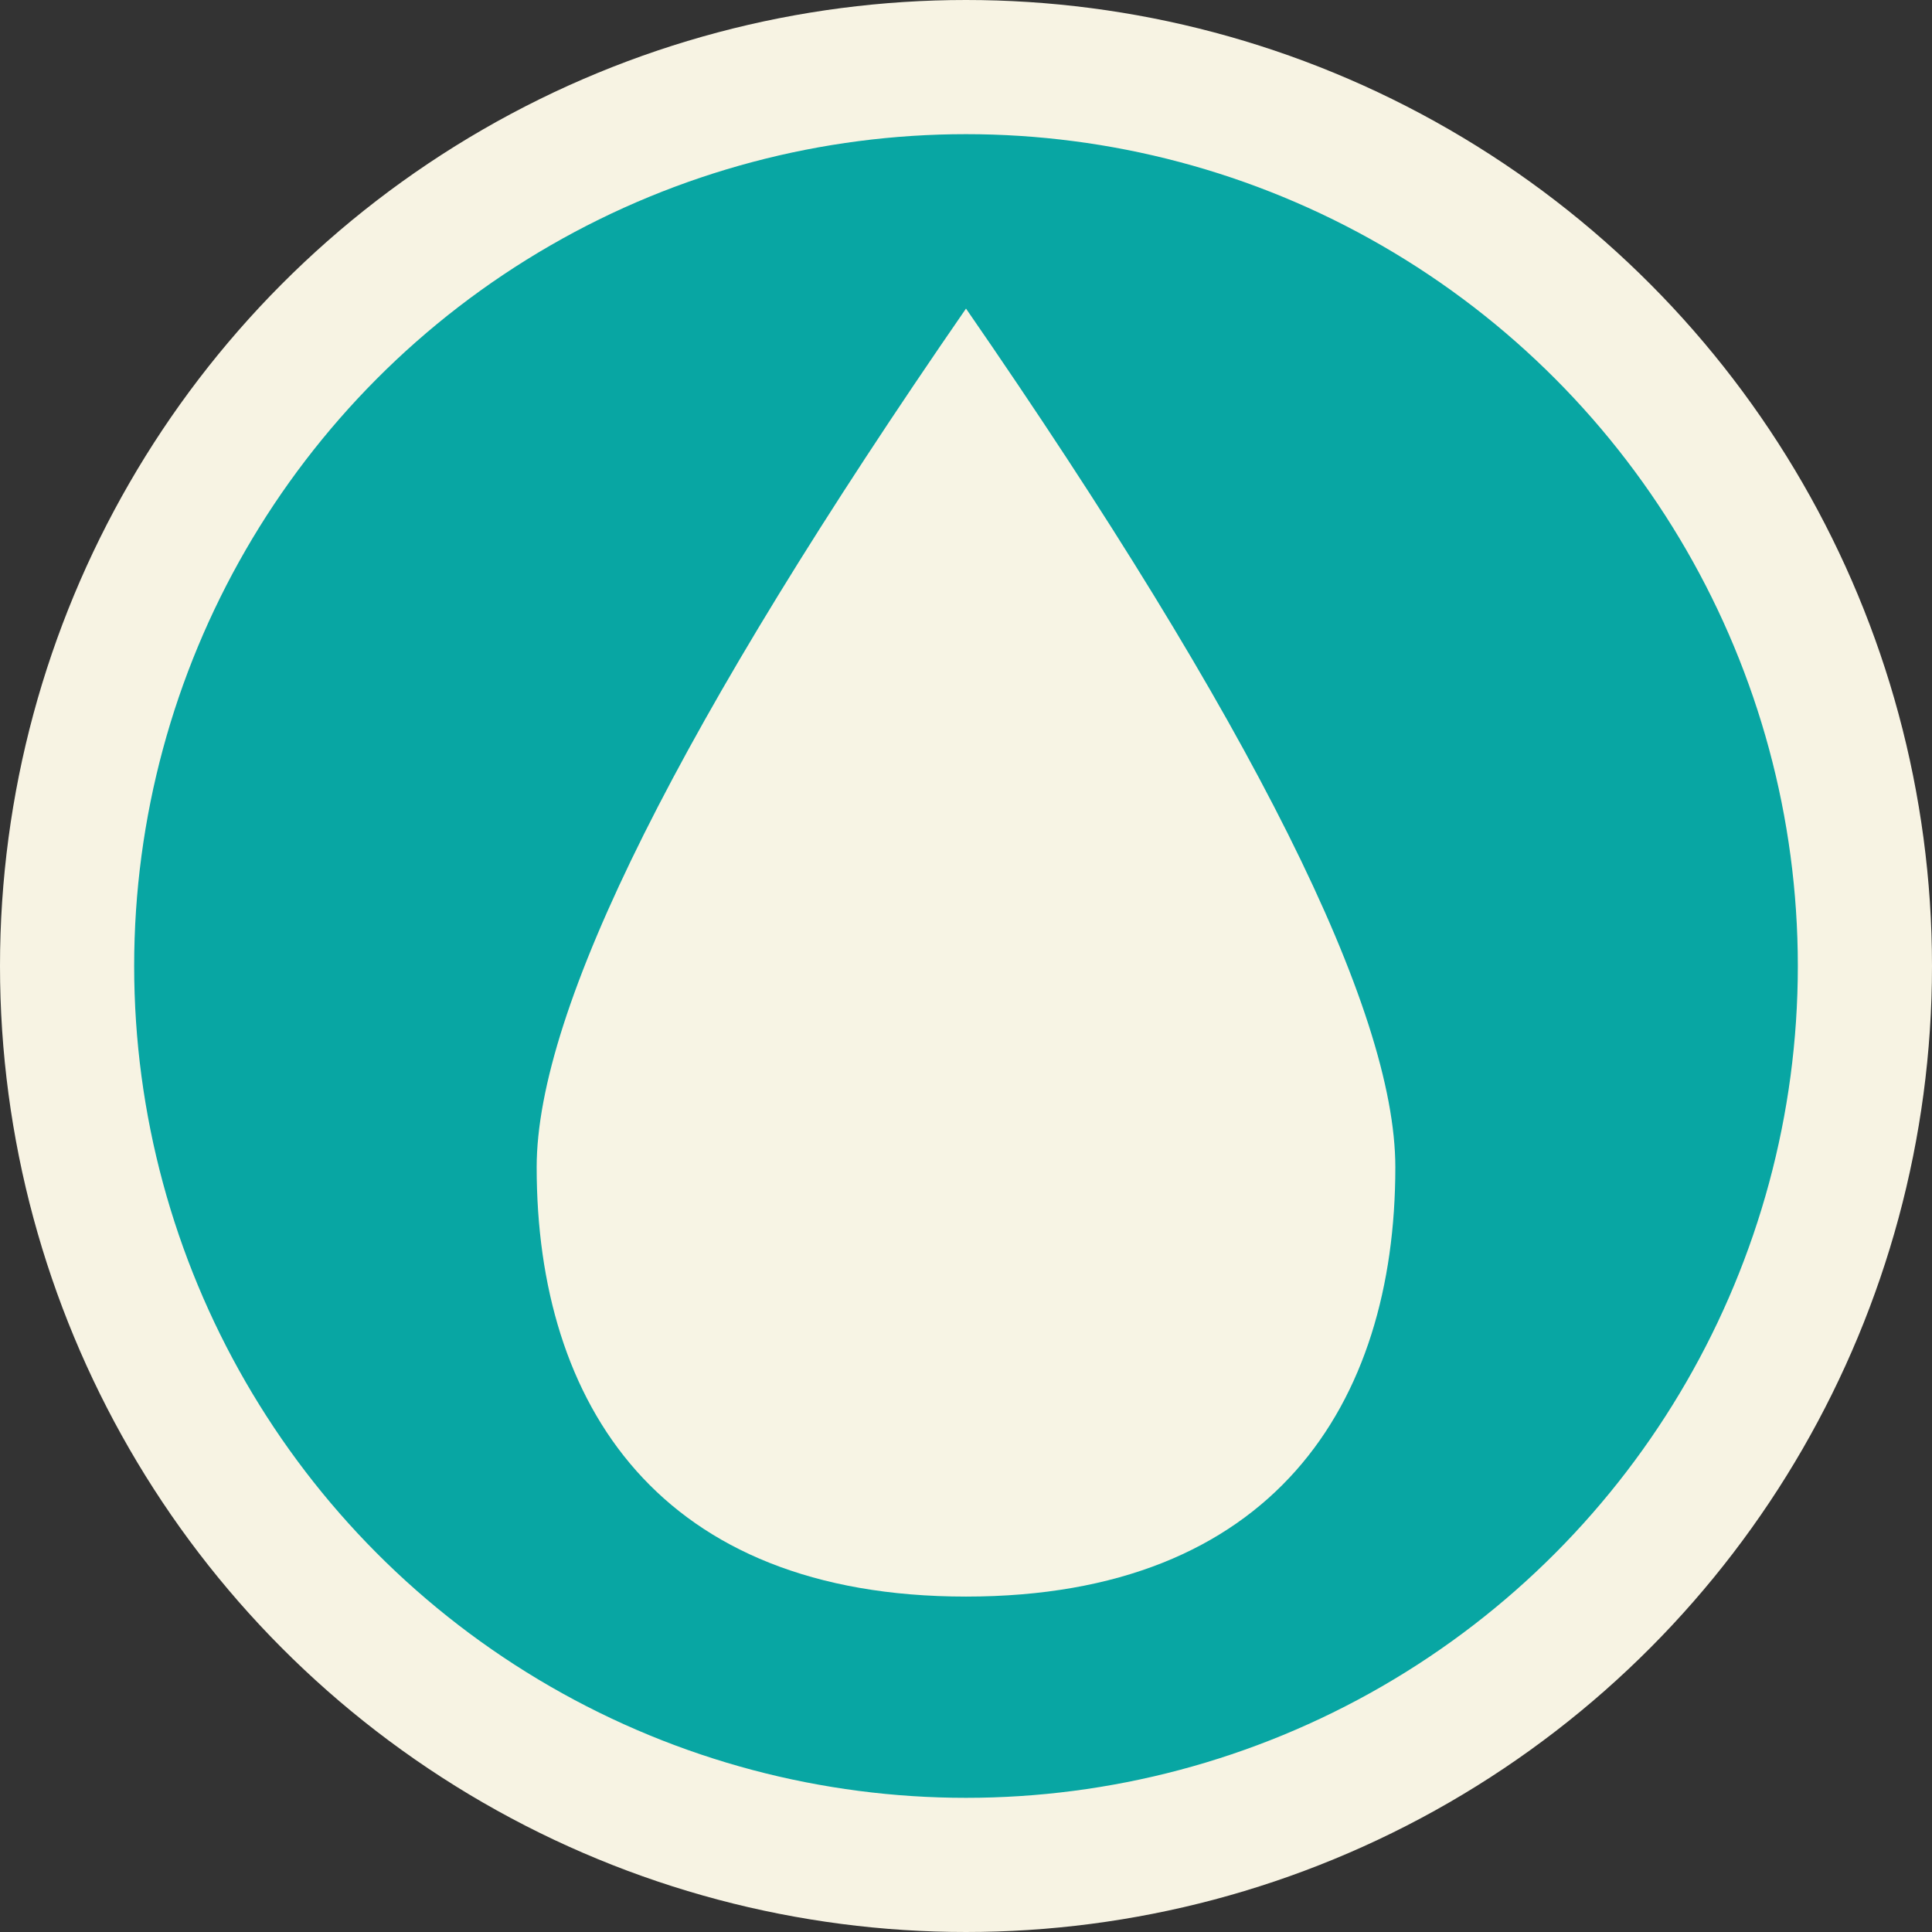
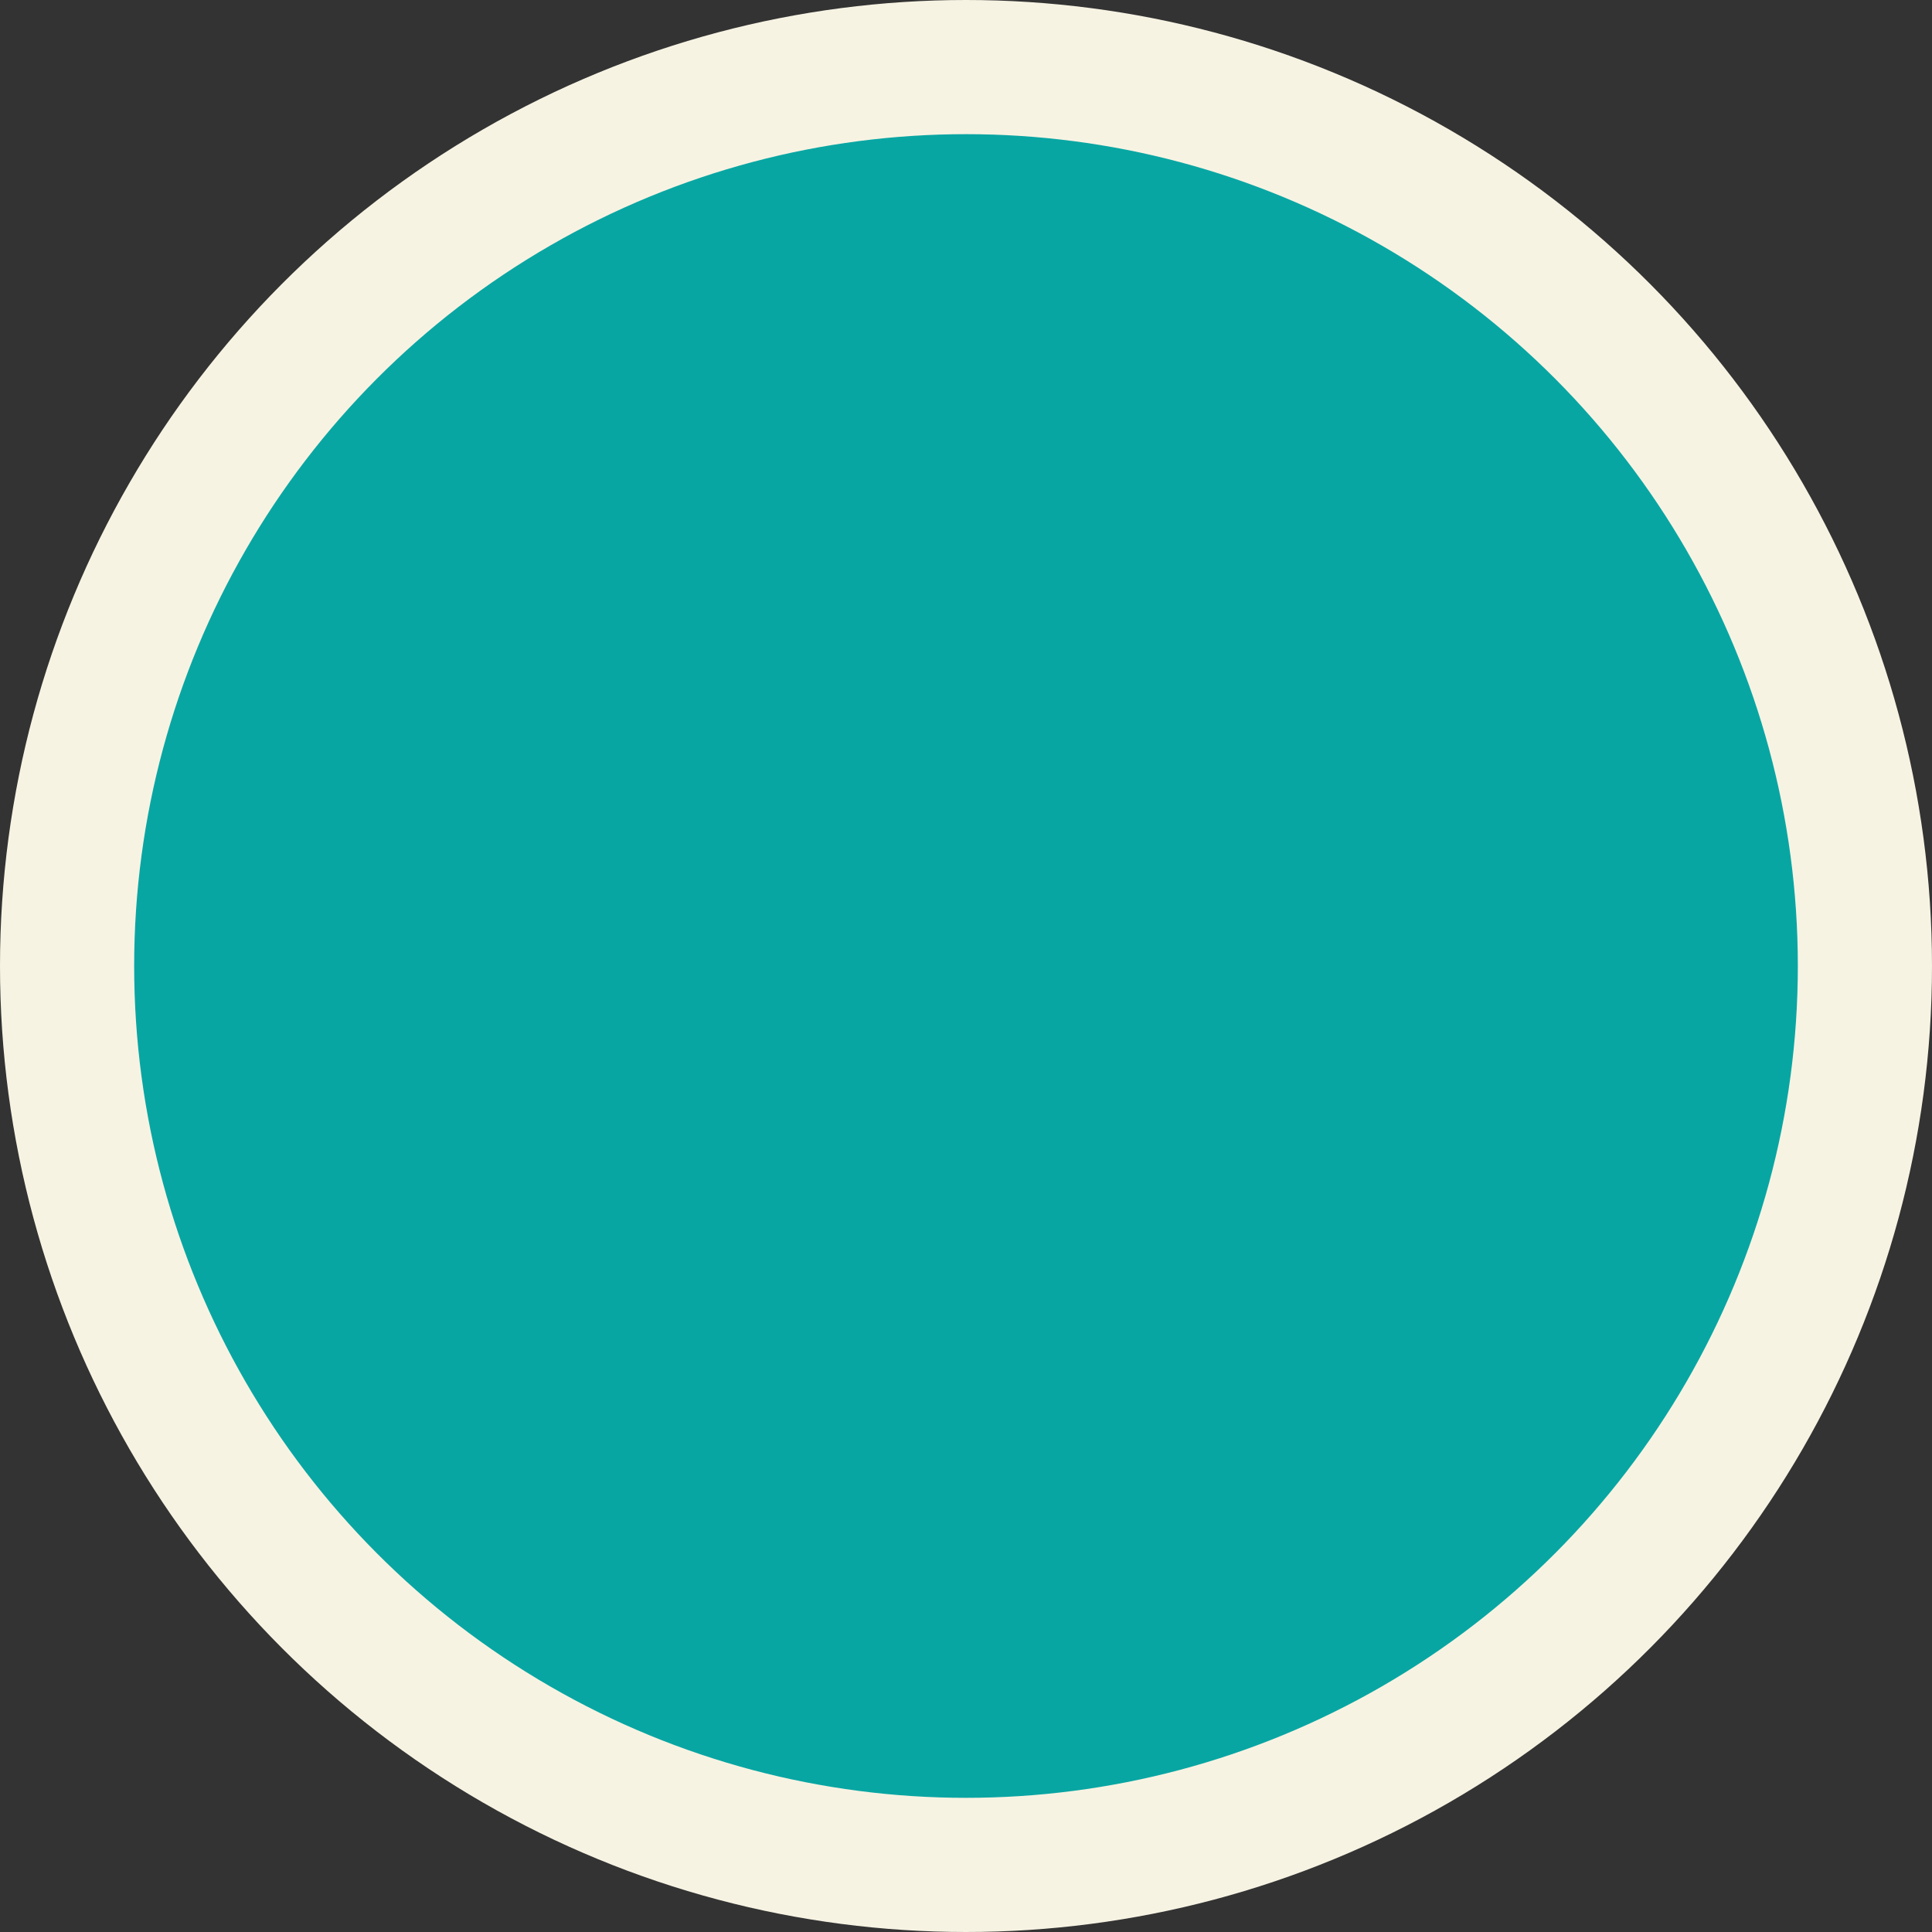
<svg xmlns="http://www.w3.org/2000/svg" height="72" viewBox="0 0 72 72" width="72">
  <rect x="0" y="0" width="72" height="72" fill="#333333" stroke="none" />
  <g fill="none" fill-rule="evenodd">
    <circle cx="36" cy="36" fill="#08a6a3" r="33.5" stroke="#f7f3e3" stroke-width="5" />
-     <path d="m36 59.5c11.429 0 16-7.163 16-16 0-5.891-5.333-16.558-16-32-10.667 15.442-16 26.109-16 32 0 8.837 4.571 16 16 16z" fill="#f7f4e4" />
  </g>
</svg>